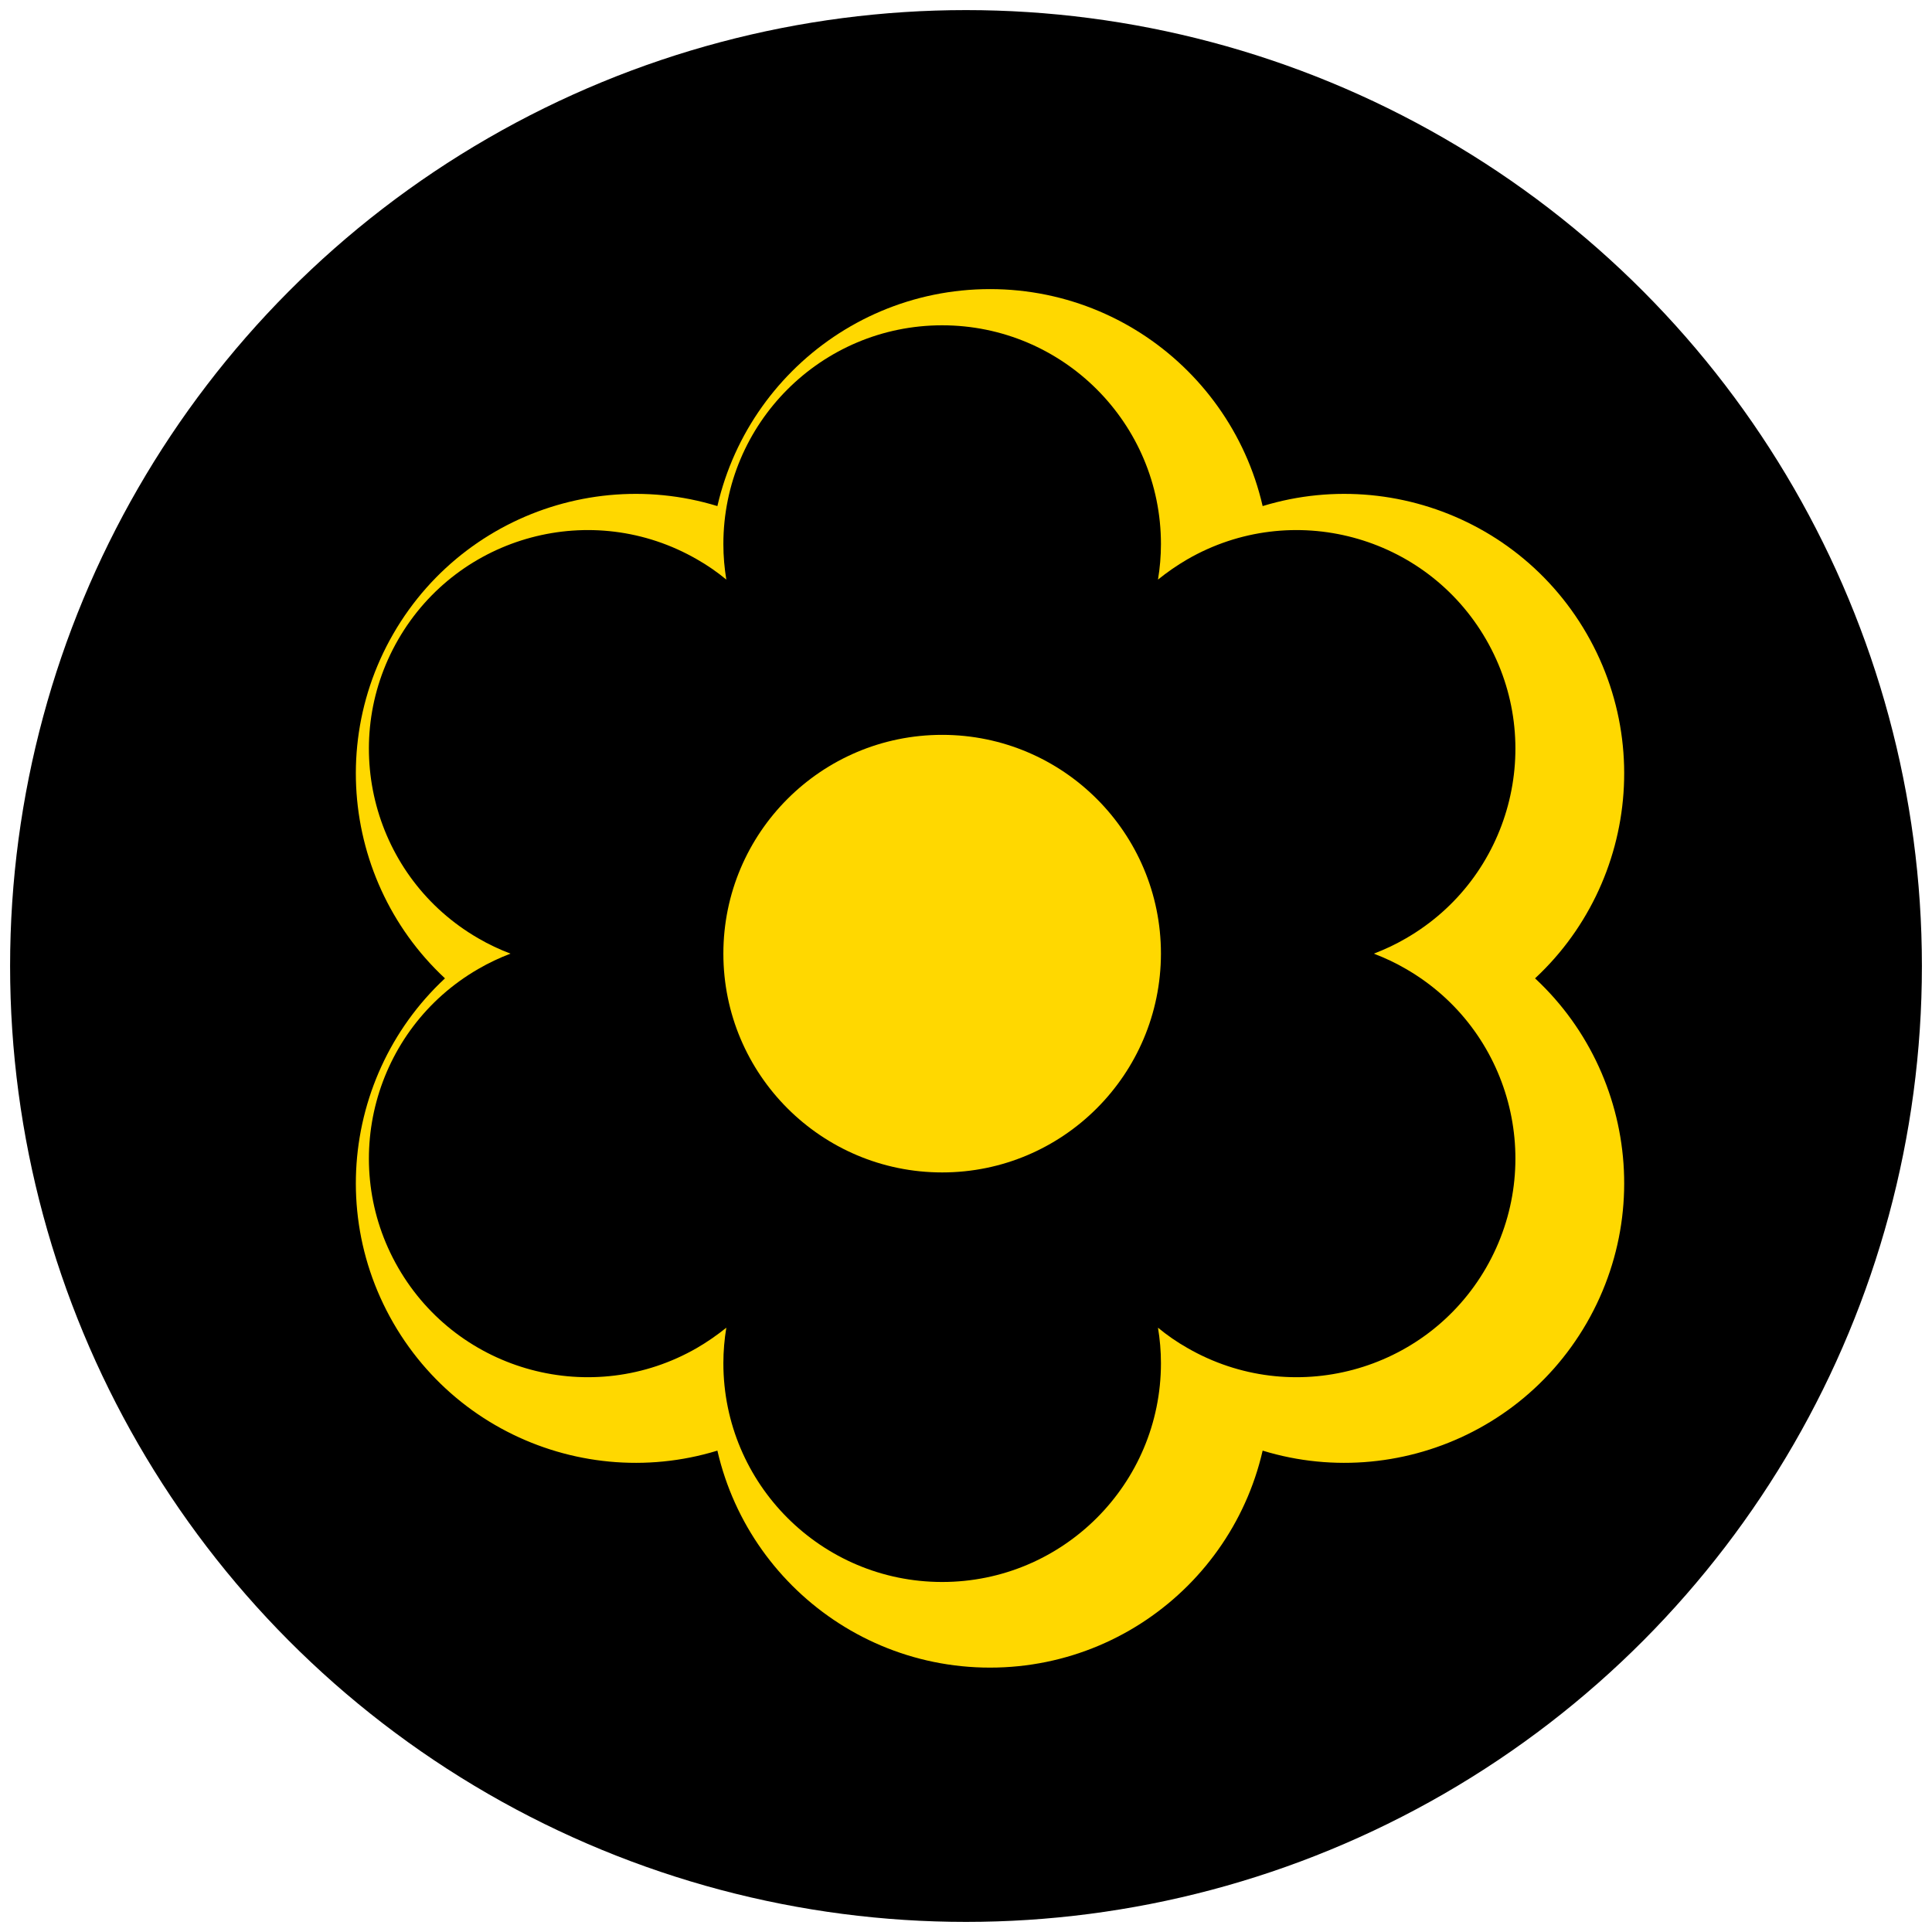
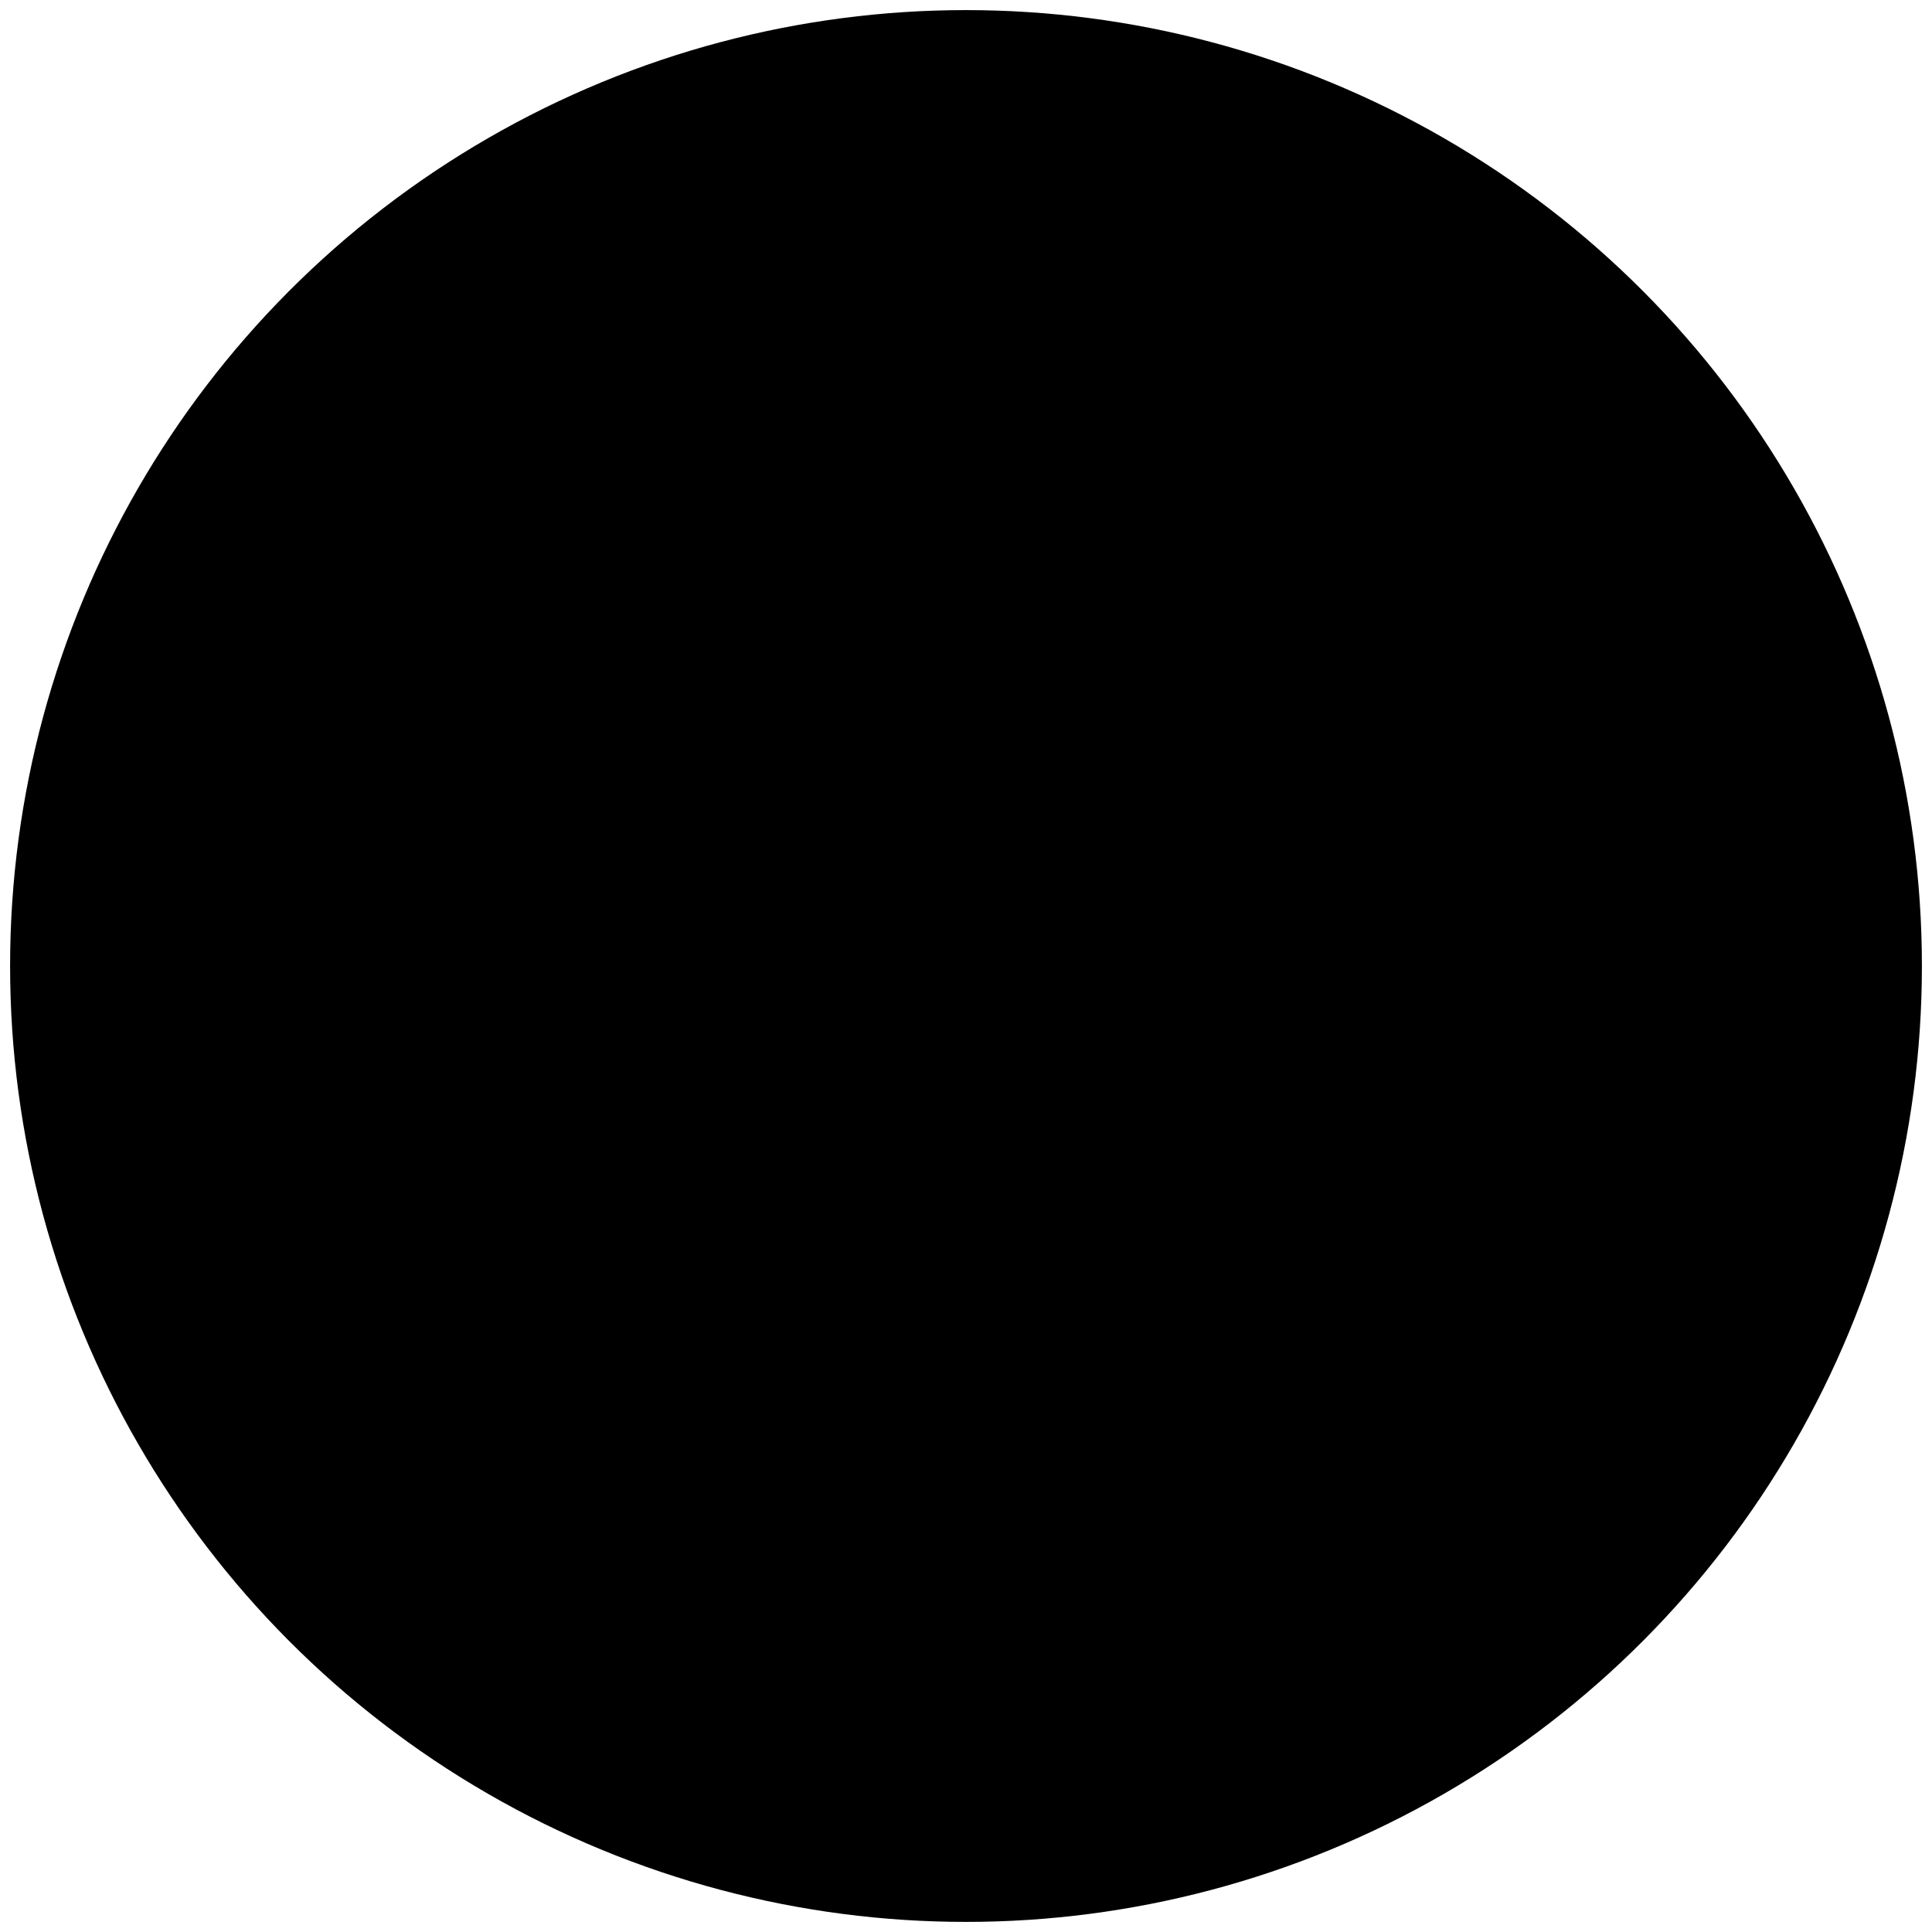
<svg xmlns="http://www.w3.org/2000/svg" version="1.1" id="Layer_1" x="0px" y="0px" viewBox="0 0 111 111" style="enable-background:new 0 0 111 111;" xml:space="preserve">
  <style type="text/css">
	.st0{fill:none;stroke:#FFD800;stroke-width:7.488;}
	.st1{fill:#FFD800;}
	.st2{fill:none;stroke:#FFD800;stroke-width:7.28;}
	.st3{fill:none;stroke:#FFD800;stroke-width:4.909;}
	.st4{fill:none;stroke:#FFD800;stroke-width:7.4;stroke-miterlimit:10;}
	.st5{fill:none;stroke:#FFD800;stroke-width:7.421;stroke-miterlimit:10;}
	.st6{fill:none;stroke:#FFD800;stroke-width:7.513;stroke-linecap:round;stroke-linejoin:round;stroke-miterlimit:10;}
	.st7{fill:none;stroke:#FFD800;stroke-width:7;stroke-miterlimit:10;}
	.st8{fill:none;stroke:#FFD800;stroke-width:7.388;stroke-miterlimit:10;}
	.st9{fill:none;stroke:#FFD800;stroke-width:4.993;stroke-miterlimit:10;}
	.st10{fill:none;stroke:#FFD800;stroke-width:1.427;stroke-miterlimit:10;}
	.st11{fill:none;stroke:#FFD800;stroke-width:5.755;stroke-miterlimit:10;}
	.st12{fill:none;stroke:#FFD800;stroke-width:6.357;stroke-miterlimit:10;}
	.st13{fill:none;stroke:#FFD800;stroke-width:6.305;stroke-miterlimit:10;}
	.st14{fill:none;stroke:#FFD800;stroke-width:6.641;stroke-linecap:round;stroke-linejoin:round;stroke-miterlimit:10;}
	.st15{fill:none;stroke:#FFD800;stroke-width:5.346;stroke-miterlimit:10;}
	.st16{fill:none;stroke:#FFD800;stroke-width:4.819;stroke-miterlimit:10;}
	.st17{fill-rule:evenodd;clip-rule:evenodd;fill:#FFD800;}
	.st18{fill:#FFD800;stroke:#FFD800;stroke-width:0.533;stroke-linecap:round;stroke-linejoin:round;stroke-miterlimit:10;}
	.st19{fill:none;stroke:#FFD800;stroke-width:7.572;}
	.st20{fill:none;stroke:#FFD800;stroke-width:7;}
	.st21{fill:none;stroke:#FFD800;stroke-width:6.452;stroke-miterlimit:10;}
	.st22{fill:none;stroke:#FFD800;stroke-width:6.563;stroke-miterlimit:10;}
	.st23{fill:none;stroke:#FFD800;stroke-width:6.628;stroke-miterlimit:10;}
	.st24{fill:none;stroke:#FFD800;stroke-width:6.152;stroke-miterlimit:10;}
	.st25{fill:none;stroke:#FFD800;stroke-width:7.56;stroke-miterlimit:10;}
</style>
  <g>
    <g>
      <circle cx="55.5" cy="55.5" r="54.92" />
    </g>
  </g>
  <g>
-     <ellipse class="st1" cx="56.87" cy="56.13" rx="9.55" ry="9.98" />
    <g>
-       <path class="st7" d="M83.53,57.09c-0.6-0.35-1.22-0.64-1.85-0.88c0.63-0.24,1.25-0.53,1.85-0.88c6.01-3.47,8.07-11.16,4.6-17.17    c-3.47-6.01-11.16-8.07-17.17-4.6c-0.6,0.35-1.16,0.74-1.68,1.16c0.11-0.66,0.17-1.35,0.17-2.04c0-6.94-5.63-12.57-12.57-12.57    s-12.57,5.63-12.57,12.57c0,0.7,0.06,1.38,0.17,2.04c-0.52-0.43-1.08-0.82-1.68-1.16c-6.01-3.47-13.7-1.41-17.17,4.6    c-3.47,6.01-1.41,13.7,4.6,17.17c0.6,0.35,1.22,0.64,1.85,0.88c-0.63,0.24-1.25,0.53-1.85,0.88c-6.01,3.47-8.07,11.16-4.6,17.17    c3.47,6.01,11.16,8.07,17.17,4.6c0.6-0.35,1.16-0.74,1.68-1.16c-0.11,0.66-0.17,1.35-0.17,2.04c0,6.94,5.63,12.57,12.57,12.57    s12.57-5.63,12.57-12.57c0-0.7-0.06-1.38-0.17-2.04c0.52,0.43,1.08,0.82,1.68,1.16c6.01,3.47,13.7,1.41,17.17-4.6    C91.6,68.24,89.54,60.56,83.53,57.09z M56.87,68.78c-6.94,0-12.57-5.63-12.57-12.57c0-6.94,5.63-12.57,12.57-12.57    s12.57,5.63,12.57,12.57C69.44,63.15,63.81,68.78,56.87,68.78z" />
-       <path d="M80.78,55.67c-0.6-0.35-1.22-0.64-1.85-0.88c0.63-0.24,1.25-0.53,1.85-0.88c6.01-3.47,8.07-11.16,4.6-17.17    c-3.47-6.01-11.16-8.07-17.17-4.6c-0.6,0.35-1.16,0.74-1.68,1.16c0.11-0.66,0.17-1.35,0.17-2.04c0-6.94-5.63-12.57-12.57-12.57    s-12.57,5.63-12.57,12.57c0,0.7,0.06,1.38,0.17,2.04c-0.52-0.43-1.08-0.82-1.68-1.16c-6.01-3.47-13.7-1.41-17.17,4.6    c-3.47,6.01-1.41,13.7,4.6,17.17c0.6,0.35,1.22,0.64,1.85,0.88c-0.63,0.24-1.25,0.53-1.85,0.88c-6.01,3.47-8.07,11.16-4.6,17.17    c3.47,6.01,11.16,8.07,17.17,4.6c0.6-0.35,1.16-0.74,1.68-1.16c-0.11,0.66-0.17,1.35-0.17,2.04c0,6.94,5.63,12.57,12.57,12.57    s12.57-5.63,12.57-12.57c0-0.7-0.06-1.38-0.17-2.04c0.52,0.43,1.08,0.82,1.68,1.16c6.01,3.47,13.7,1.41,17.17-4.6    C88.85,66.82,86.79,59.14,80.78,55.67z M54.13,67.36c-6.94,0-12.57-5.63-12.57-12.57c0-6.94,5.63-12.57,12.57-12.57    s12.57,5.63,12.57,12.57C66.69,61.73,61.07,67.36,54.13,67.36z" />
-     </g>
+       </g>
  </g>
</svg>